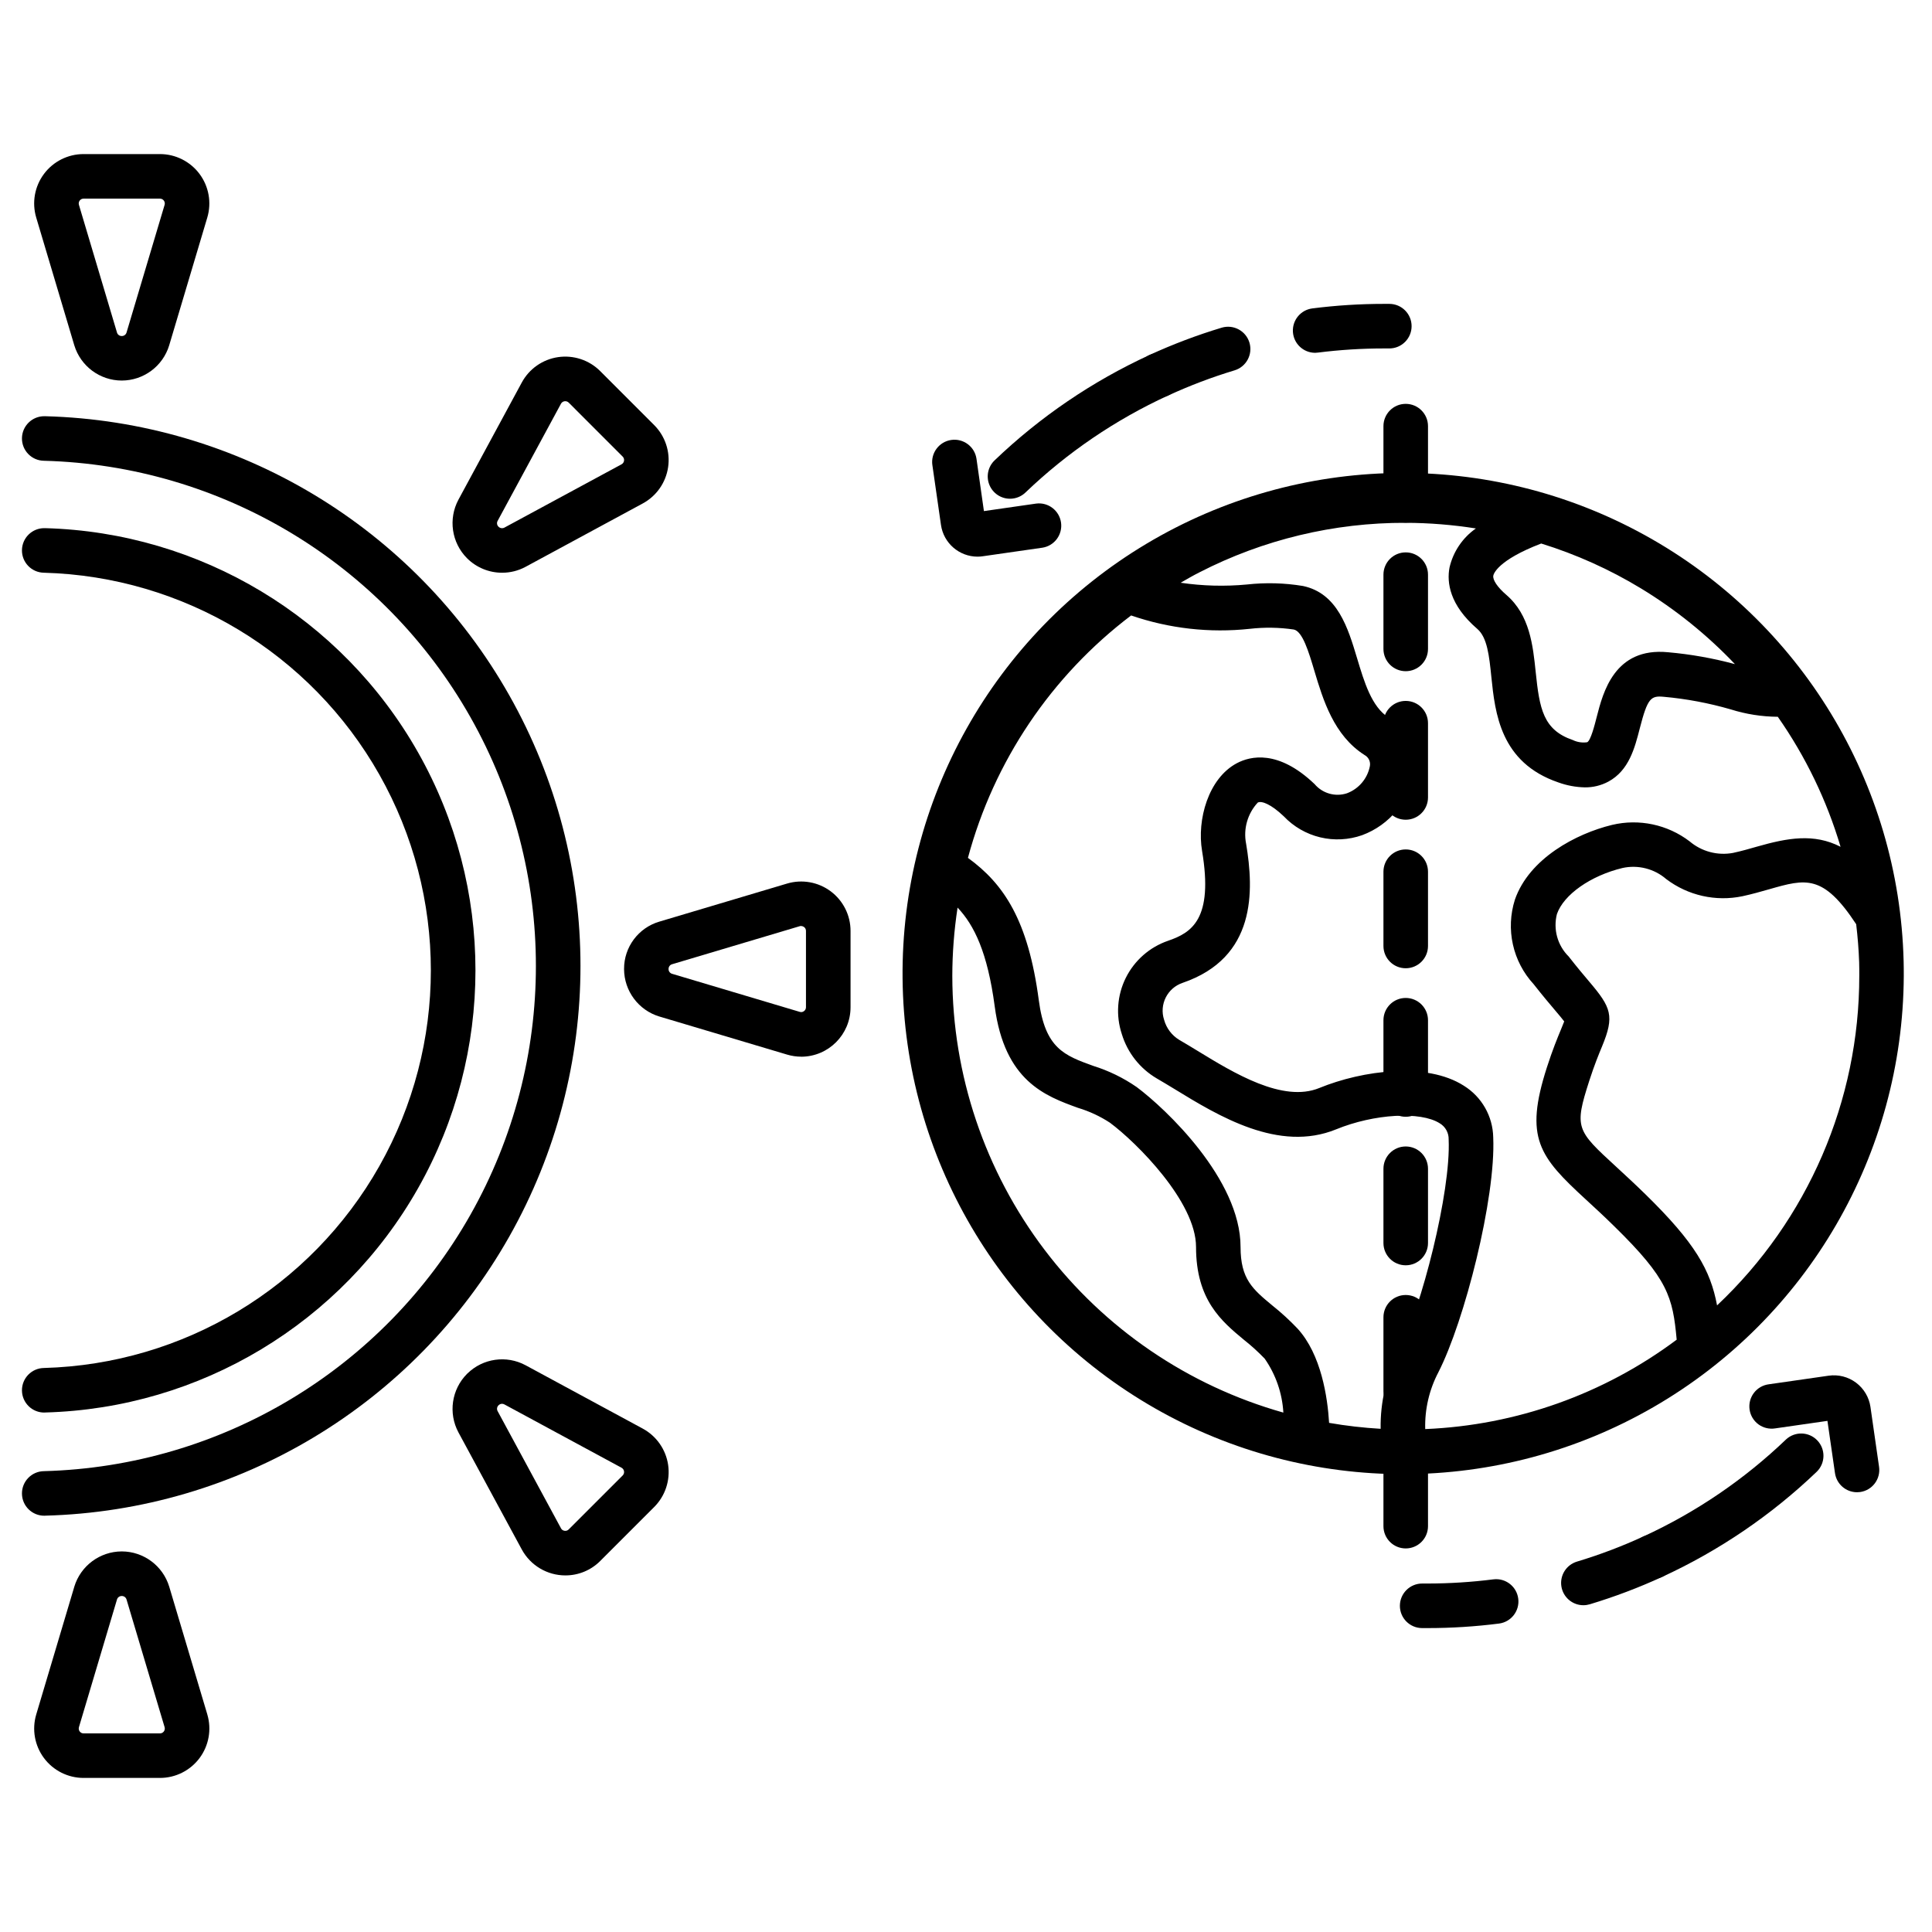
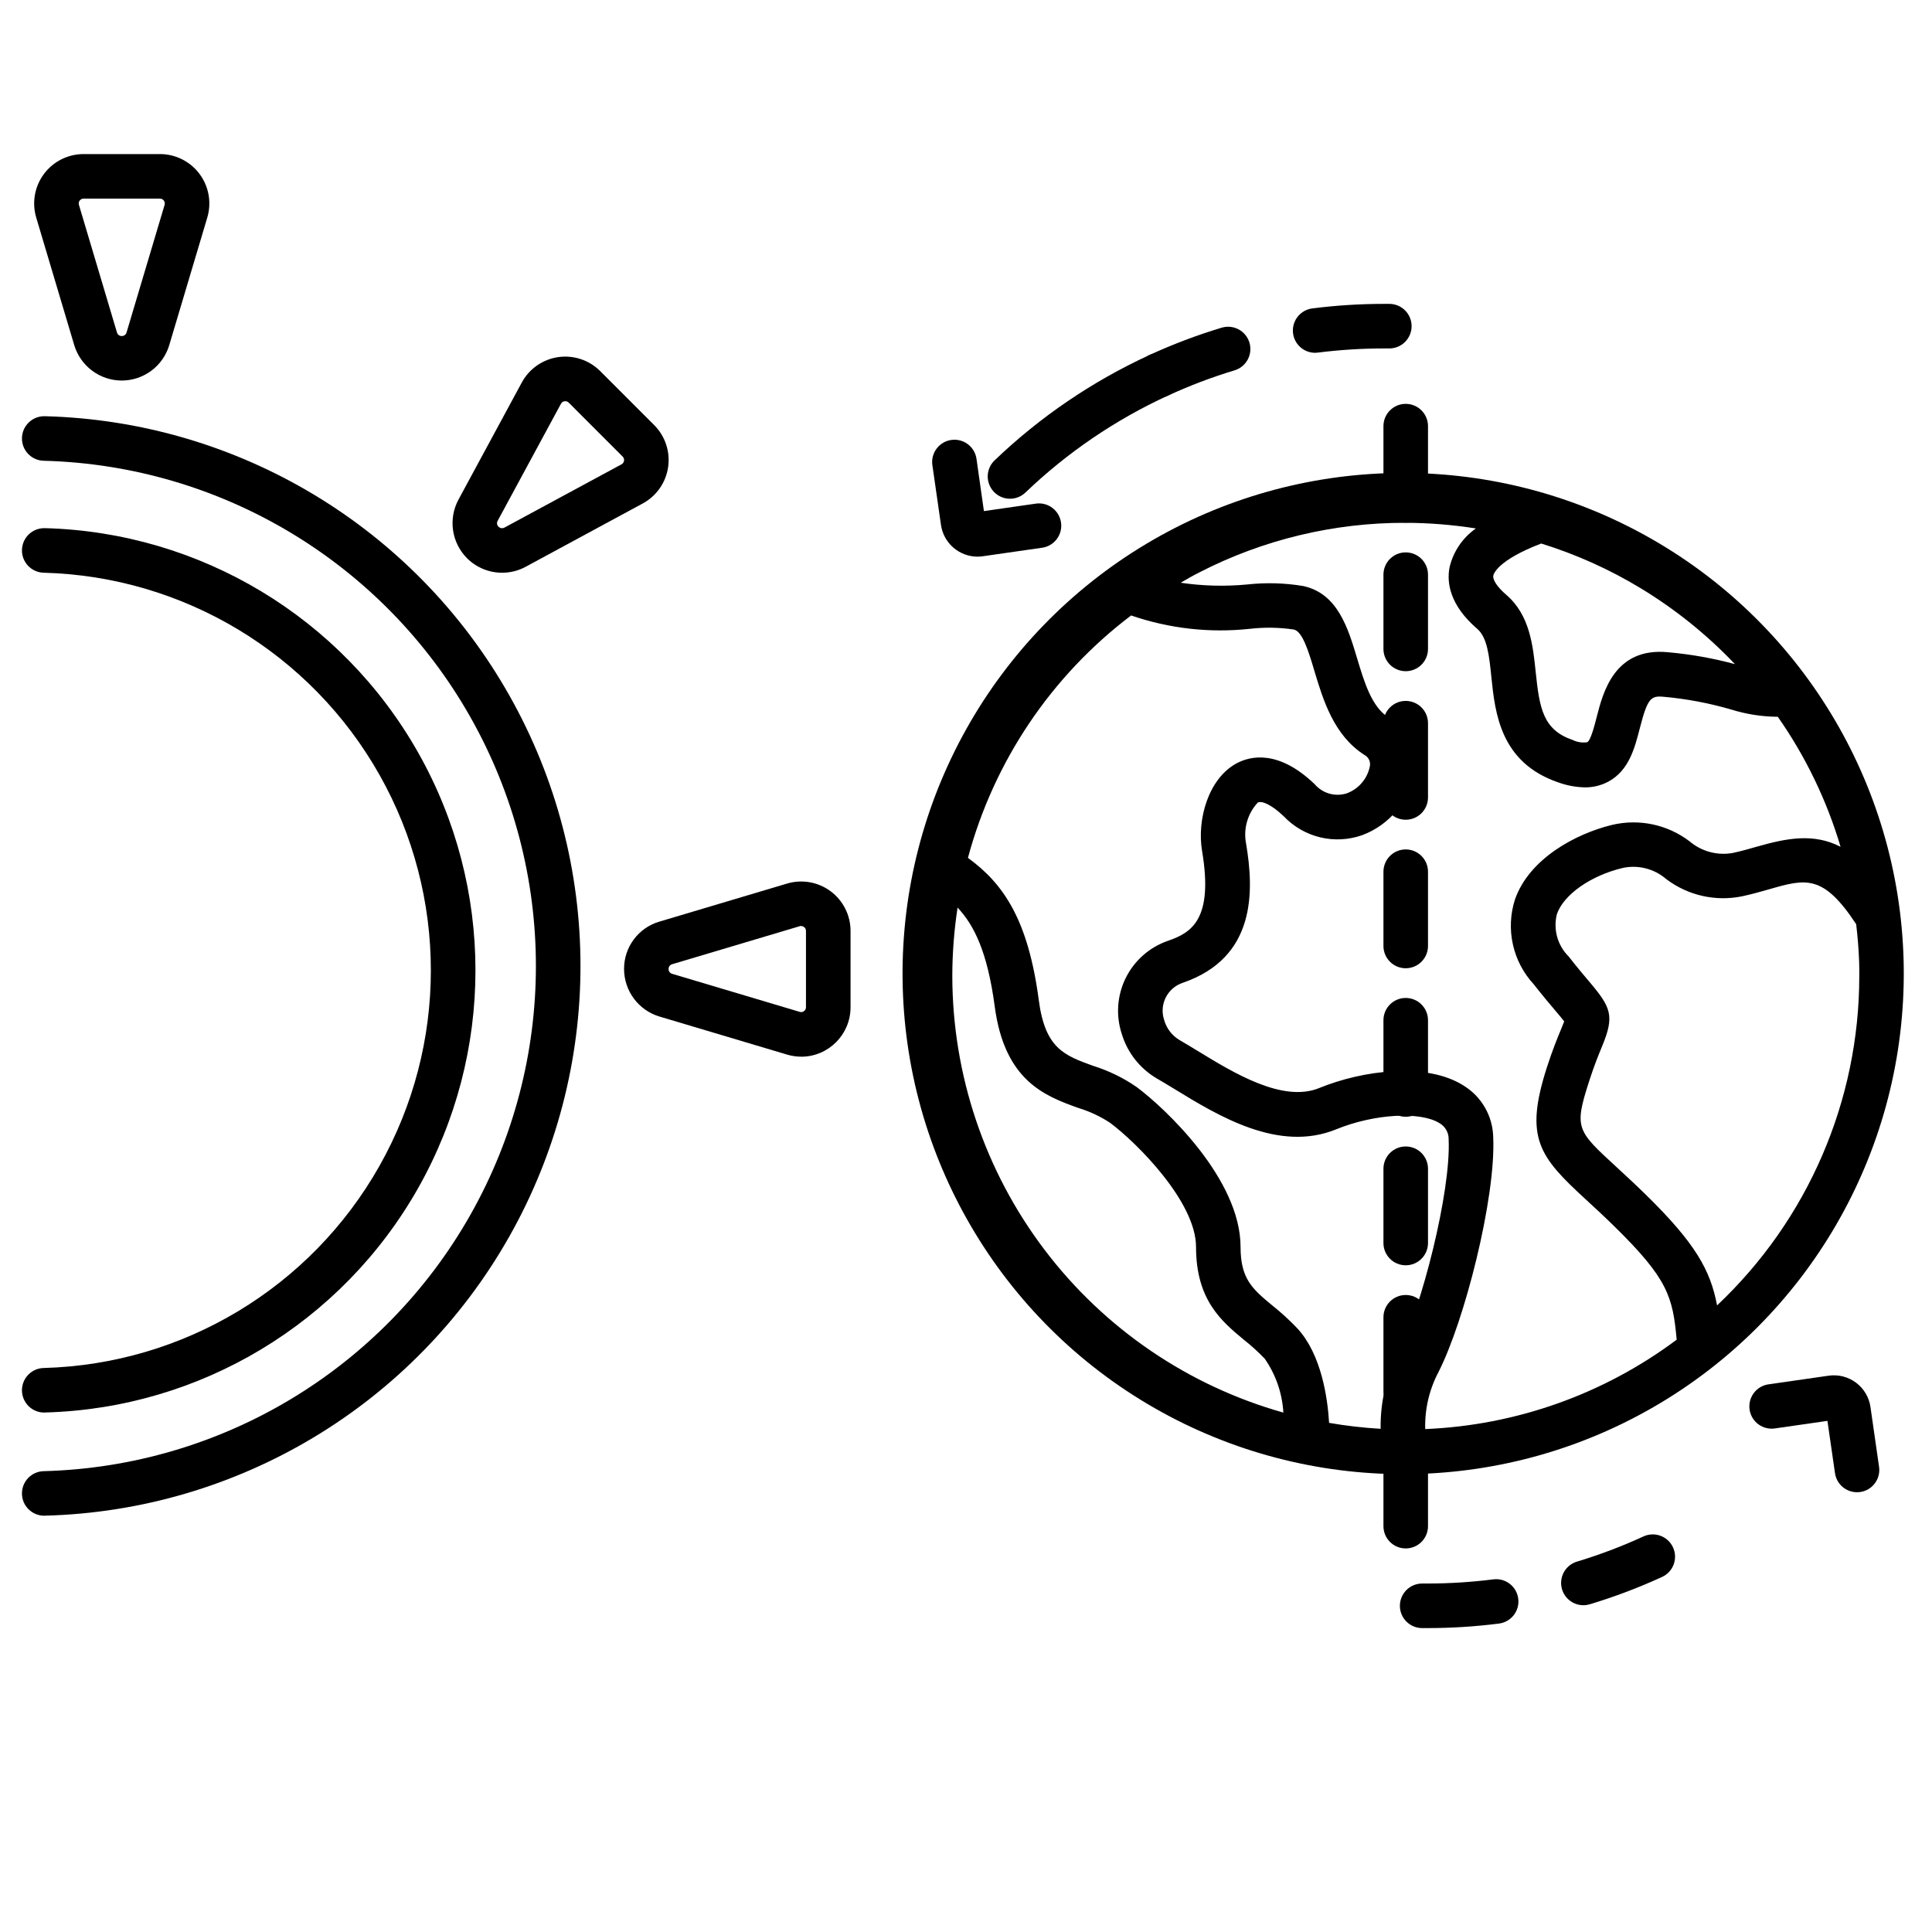
<svg xmlns="http://www.w3.org/2000/svg" fill="#000000" width="800px" height="800px" version="1.1" viewBox="144 144 512 512">
  <g>
    <path d="m356.36 424.03c-1.277 0-2.551-0.184-3.773-0.551l-33.852-10.094v0.004c-5.527-1.68-9.32-6.762-9.352-12.543v-0.059c-0.023-5.793 3.785-10.906 9.344-12.543l33.852-10.09c3.961-1.18 8.25-0.418 11.562 2.051 3.312 2.473 5.266 6.363 5.262 10.5v20.238c-0.004 7.215-5.836 13.066-13.051 13.098zm-0.023-34.637c-0.133 0-0.266 0.016-0.395 0.055l-33.852 10.09h0.004c-0.547 0.16-0.918 0.66-0.918 1.227v0.07c0.004 0.566 0.375 1.062 0.918 1.227l33.852 10.094-0.004-0.004c0.387 0.133 0.816 0.055 1.133-0.203 0.328-0.238 0.523-0.621 0.516-1.027v-20.227c0.004-0.41-0.188-0.793-0.516-1.031-0.215-0.16-0.473-0.25-0.738-0.258z" />
    <path d="m277.08 295.78c-3.481 0.008-6.82-1.367-9.289-3.82l-0.047-0.047c-4.07-4.106-4.984-10.387-2.258-15.484l16.793-31.059c1.965-3.637 5.535-6.129 9.625-6.727 4.09-0.594 8.223 0.773 11.148 3.695l14.312 14.316c2.922 2.926 4.293 7.055 3.695 11.145-0.598 4.094-3.09 7.66-6.727 9.625l-31.059 16.797c-1.906 1.027-4.035 1.562-6.195 1.559zm-1.004-12.234c0.402 0.438 1.043 0.551 1.574 0.289l31.07-16.793c0.355-0.191 0.598-0.543 0.656-0.945s-0.074-0.805-0.359-1.094l-14.312-14.316v0.004c-0.289-0.285-0.695-0.418-1.094-0.359-0.402 0.059-0.75 0.301-0.945 0.656l-16.797 31.062c-0.266 0.492-0.184 1.098 0.207 1.496z" />
    <path d="m176.3 244.85h-0.07c-5.777-0.023-10.863-3.816-12.543-9.348l-10.086-33.84c-1.184-3.961-0.422-8.25 2.047-11.562 2.473-3.316 6.363-5.269 10.496-5.269h20.242c4.133 0 8.023 1.953 10.496 5.269 2.469 3.312 3.231 7.598 2.051 11.562l-10.094 33.852 0.004-0.004c-1.68 5.531-6.766 9.316-12.543 9.34zm-10.156-48.211c-0.406 0-0.785 0.191-1.027 0.516-0.242 0.324-0.316 0.746-0.199 1.133l10.09 33.852h-0.004c0.164 0.539 0.664 0.91 1.227 0.91h0.07c0.562 0 1.062-0.371 1.227-0.91l10.094-33.852c0.113-0.387 0.039-0.809-0.203-1.133-0.242-0.324-0.625-0.516-1.031-0.516z" />
-     <path d="m293.84 561.5c-4.82 0.004-9.258-2.633-11.559-6.871l-16.793-31.035c-2.727-5.098-1.812-11.379 2.258-15.484l0.086-0.086 0.051-0.043c4.102-4.016 10.34-4.894 15.395-2.18l31.059 16.797c3.633 1.965 6.129 5.535 6.727 9.625s-0.773 8.219-3.691 11.145l-14.316 14.316c-2.441 2.449-5.758 3.82-9.215 3.816zm-16.785-45.48c-0.34 0-0.668 0.133-0.91 0.371l-0.047 0.047c-0.402 0.398-0.496 1.016-0.227 1.516l16.797 31.059c0.184 0.367 0.539 0.613 0.945 0.66 0.398 0.07 0.809-0.062 1.094-0.355l14.312-14.309c0.285-0.289 0.418-0.691 0.359-1.094s-0.301-0.75-0.656-0.945l-31.062-16.793v0.004c-0.188-0.105-0.395-0.16-0.605-0.16z" />
-     <path d="m186.39 615.17h-20.242c-4.133 0-8.023-1.953-10.496-5.266-2.469-3.316-3.231-7.602-2.047-11.562l10.09-33.852h-0.004c1.68-5.531 6.766-9.32 12.543-9.348h0.07c5.777 0.023 10.867 3.816 12.543 9.348l10.094 33.852h-0.004c1.18 3.961 0.418 8.246-2.051 11.562-2.473 3.312-6.363 5.266-10.496 5.266zm-10.156-48.211c-0.562 0.004-1.062 0.371-1.227 0.914l-10.09 33.852 0.004-0.004c-0.117 0.387-0.043 0.809 0.199 1.133 0.242 0.324 0.621 0.516 1.027 0.516h20.242c0.406 0 0.789-0.188 1.031-0.516 0.242-0.324 0.316-0.742 0.203-1.133l-10.094-33.852v0.004c-0.164-0.543-0.664-0.914-1.227-0.914z" />
    <path d="m648.48 398.7c-1.176-47.145-27.289-90.125-68.594-112.89-41.301-22.762-91.582-21.887-132.07 2.297-40.484 24.184-65.09 68.047-64.625 115.2s25.93 90.523 66.887 113.91c40.957 23.379 91.246 23.262 132.09-0.312 40.848-23.574 66.105-67.059 66.352-114.22 0-1.328 0-2.656-0.039-3.988zm-96.039-110.66c9.258 2.867 18.133 6.859 26.422 11.887 9.156 5.559 17.535 12.309 24.914 20.074-5.801-1.566-11.727-2.621-17.711-3.148-14.227-1.398-17.258 10.688-18.922 17.152-0.555 2.164-1.574 6.195-2.512 6.691-1.301 0.195-2.633-0.008-3.816-0.578-7.871-2.688-8.828-8.309-9.84-18.012-0.73-7.086-1.574-15.098-7.758-20.441-2.363-2.023-3.684-3.992-3.477-5.117 0.07-0.418 1.102-4.062 12.68-8.508zm-156.07 114.64c0.008-6.078 0.477-12.148 1.395-18.156 4.406 4.648 7.941 11.887 9.84 26.152 2.625 19.875 13.441 23.789 22.133 26.938v-0.004c2.984 0.902 5.824 2.227 8.43 3.938 7.141 5.316 22.793 20.988 22.793 32.91 0 14.082 6.781 19.707 12.766 24.668 1.922 1.516 3.734 3.168 5.43 4.934 2.938 4.215 4.648 9.164 4.945 14.293-25.219-7.106-47.434-22.242-63.27-43.121-15.832-20.875-24.422-46.348-24.461-72.551zm118.28 99.648c-3.25 6.273-4.887 13.258-4.766 20.32-4.578-0.266-9.141-0.789-13.66-1.574-0.395-6.691-2.059-18.129-8.387-25.012-2.055-2.164-4.254-4.18-6.586-6.039-5.297-4.387-8.492-7.043-8.492-15.578 0-17.938-19.883-36.676-27.551-42.383h-0.004c-3.519-2.43-7.383-4.312-11.465-5.586-7.684-2.777-12.762-4.617-14.445-17.379-2.801-21.23-9.277-30.859-18.781-37.754 6.883-25.621 22.098-48.223 43.246-64.242 10.094 3.477 20.828 4.688 31.438 3.543 3.883-0.445 7.801-0.383 11.668 0.184 2.316 0.488 3.938 5.836 5.477 11.02 2.281 7.59 5.117 17.039 13.258 22.227h-0.004c1.082 0.566 1.668 1.773 1.434 2.973-0.641 3.289-2.945 6.008-6.082 7.18-3.082 1.008-6.469 0.047-8.566-2.434-9.641-9.215-17.043-7.422-20.594-5.543-7.551 3.996-10.629 14.957-9.227 23.262 3.039 18.086-2.777 21.672-8.996 23.793v0.004c-4.894 1.672-8.926 5.215-11.227 9.848-2.297 4.633-2.672 9.988-1.039 14.898 1.5 4.934 4.805 9.125 9.254 11.738 1.461 0.844 3.039 1.805 4.723 2.824 11.641 7.129 27.609 16.875 42.812 10.668 10.07-4.121 22.383-4.832 27.457-1.598h0.004c1.5 0.895 2.406 2.527 2.359 4.277 0.617 13.938-7.195 44.555-13.258 56.363zm7.051 20.383h-0.004c-0.145-5.211 1.047-10.375 3.461-14.996 6.953-13.559 15.262-46.203 14.562-62.301v0.004c-0.105-5.594-3.043-10.754-7.801-13.699-9.863-6.297-26.766-4.106-38.289 0.613-9.676 3.973-22.691-3.996-32.195-9.805-1.766-1.074-3.434-2.094-4.977-2.981-1.938-1.195-3.352-3.078-3.957-5.273-1.34-4.055 0.848-8.434 4.894-9.805 19.52-6.691 18.953-24.27 16.828-36.922h-0.004c-0.754-3.902 0.395-7.934 3.094-10.852 0.988-0.539 3.512 0.395 6.902 3.641h0.004c2.609 2.746 5.957 4.68 9.645 5.566 3.684 0.887 7.547 0.684 11.121-0.574 3.609-1.336 6.793-3.617 9.219-6.606 2.422-2.988 3.996-6.578 4.559-10.383 0.355-2.777-0.098-5.594-1.309-8.117-1.211-2.519-3.125-4.637-5.516-6.094-4.441-2.832-6.398-9.355-8.293-15.668-2.426-8.078-5.172-17.227-14.348-19.168-4.902-0.812-9.895-0.945-14.832-0.395-5.859 0.551-11.766 0.395-17.586-0.465 1.645-0.941 3.281-1.902 4.984-2.754h-0.004c16.914-8.688 35.66-13.188 54.672-13.125 6.227 0.02 12.445 0.52 18.594 1.492-3.539 2.473-6.031 6.172-6.996 10.379-0.727 3.891-0.039 9.863 7.371 16.246 2.637 2.269 3.148 7.109 3.719 12.703 0.992 9.59 2.363 22.715 17.758 27.977 2.254 0.816 4.621 1.258 7.016 1.309 2.172 0.027 4.316-0.496 6.231-1.52 5.469-2.953 6.996-8.898 8.34-14.145 2.066-8.031 2.934-8.66 6.356-8.336h0.004c5.996 0.539 11.926 1.656 17.711 3.328 4.043 1.277 8.258 1.941 12.5 1.969 7.359 10.516 12.977 22.148 16.629 34.453-7.086-3.637-14.09-2.34-22.133-0.047-1.996 0.574-4.094 1.18-6.332 1.66v0.004c-4.109 0.773-8.352-0.352-11.539-3.059-5.856-4.461-13.398-6.059-20.559-4.356-9.5 2.301-21.941 8.871-25.742 19.812v0.004c-1.219 3.84-1.402 7.938-0.527 11.871 0.871 3.934 2.773 7.566 5.504 10.531 2.406 3.066 4.301 5.297 5.758 7.019 0.898 1.059 1.824 2.148 2.336 2.836-0.211 0.574-0.551 1.395-0.863 2.144-0.934 2.25-2.211 5.332-3.719 10.012-6.047 18.77-2.055 23.676 10.379 35.098 2.172 2 4.672 4.289 7.477 7.051 14.234 13.926 15.496 18.715 16.531 30.043-19.312 14.438-42.543 22.695-66.637 23.688zm77.336-32.777c-1.754-9.336-5.785-16.531-18.98-29.434-2.918-2.856-5.512-5.227-7.754-7.301-10.531-9.676-11.164-10.254-7.129-22.785 1.363-4.223 2.531-7.051 3.387-9.113 3.348-8.082 2.422-10.305-3.379-17.137-1.383-1.637-3.184-3.758-5.473-6.691-2.961-2.93-4.141-7.207-3.109-11.242 1.785-5.144 8.926-10.168 17.367-12.203h-0.004c4.113-0.906 8.414 0.18 11.602 2.934 5.762 4.371 13.137 6.027 20.215 4.543 2.508-0.543 4.848-1.207 7.086-1.848 9.691-2.777 14.285-4.043 23.039 9.262 0.395 3.34 0.672 6.691 0.789 10.105 0.035 1.211 0.035 2.422 0.035 3.633h-0.004c0.012 33.047-13.629 64.633-37.691 87.289z" />
    <path d="m155.8 545.68c-3.262 0.039-5.938-2.566-5.981-5.828-0.043-3.262 2.566-5.938 5.828-5.981 46.984-1.25 89.875-27.035 113.02-67.945 23.137-40.91 23.137-90.957 0-131.87-23.141-40.914-66.031-66.699-113.02-67.949-3.262-0.039-5.871-2.719-5.828-5.981 0.043-3.258 2.719-5.867 5.981-5.824h0.168c51.129 1.355 97.805 29.414 122.98 73.93 25.18 44.52 25.18 98.977 0 143.5-25.18 44.52-71.855 72.578-122.98 73.934z" />
    <path d="m451.07 249.36c-2.777 0.008-5.184-1.926-5.781-4.641-0.594-2.715 0.785-5.477 3.312-6.633 6.211-2.852 12.609-5.273 19.156-7.246 3.121-0.938 6.414 0.832 7.356 3.953 0.938 3.125-0.832 6.418-3.957 7.356-6.019 1.82-11.91 4.055-17.625 6.691-0.773 0.348-1.609 0.523-2.461 0.52zm41.449-11.863h0.004c-3.117-0.004-5.691-2.426-5.887-5.531-0.195-3.109 2.055-5.836 5.144-6.231 6.293-0.801 12.629-1.203 18.969-1.203h1.457c3.262 0.012 5.894 2.664 5.883 5.926-0.012 3.262-2.668 5.894-5.926 5.883h-1.41c-5.84 0-11.676 0.367-17.473 1.098-0.25 0.035-0.504 0.055-0.758 0.059z" />
    <path d="m411.66 276.17c-2.41 0-4.578-1.469-5.477-3.707-0.898-2.238-0.344-4.797 1.398-6.465 12.027-11.516 25.891-20.949 41.023-27.906 2.961-1.359 6.469-0.059 7.828 2.902 1.363 2.965 0.062 6.473-2.902 7.832-13.938 6.406-26.707 15.094-37.785 25.707-1.098 1.051-2.562 1.637-4.086 1.637z" />
    <path d="m403.06 291.52c-4.867-0.008-8.988-3.578-9.691-8.395l-2.277-15.848-0.004 0.004c-0.465-3.231 1.777-6.223 5.004-6.688 3.227-0.465 6.223 1.773 6.688 5l1.969 13.852 13.852-1.992c3.195-0.402 6.121 1.832 6.582 5.019 0.457 3.188-1.723 6.156-4.902 6.668l-15.848 2.277c-0.453 0.07-0.914 0.102-1.371 0.102z" />
    <path d="m522.32 575.46h-1.457 0.004c-3.262-0.012-5.894-2.664-5.883-5.926 0.016-3.262 2.668-5.894 5.93-5.883h1.406-0.004c5.844-0.004 11.684-0.375 17.48-1.109 3.223-0.383 6.148 1.902 6.555 5.121 0.41 3.215-1.852 6.16-5.066 6.594-6.289 0.801-12.621 1.203-18.965 1.203zm41.289-6.062v0.004c-2.926-0.004-5.406-2.152-5.836-5.047-0.426-2.894 1.336-5.664 4.137-6.512 6.023-1.812 11.91-4.043 17.625-6.672 2.965-1.359 6.473-0.062 7.832 2.902 1.363 2.965 0.062 6.469-2.898 7.832-6.211 2.852-12.613 5.273-19.156 7.246-0.555 0.164-1.125 0.25-1.703 0.25z" />
-     <path d="m582.01 562.44c-2.777 0.004-5.18-1.926-5.773-4.641-0.594-2.711 0.777-5.469 3.301-6.629 13.938-6.406 26.707-15.094 37.785-25.707 2.367-2.188 6.051-2.074 8.277 0.254 2.227 2.332 2.176 6.016-0.117 8.281-12.027 11.52-25.891 20.949-41.02 27.906-0.77 0.352-1.605 0.535-2.453 0.535z" />
+     <path d="m582.01 562.44z" />
    <path d="m636.13 539.46c-2.934-0.004-5.418-2.16-5.84-5.062l-2-13.852-13.848 1.992c-1.562 0.25-3.164-0.133-4.441-1.07-1.273-0.941-2.121-2.352-2.344-3.918-0.227-1.566 0.188-3.16 1.148-4.418 0.957-1.262 2.383-2.082 3.953-2.281l15.844-2.277c2.57-0.371 5.184 0.293 7.262 1.848 2.082 1.555 3.457 3.875 3.828 6.445l2.277 15.848c0.227 1.551-0.176 3.125-1.113 4.379-0.938 1.258-2.34 2.086-3.891 2.309-0.277 0.039-0.559 0.059-0.836 0.059z" />
    <path d="m516.53 554.35c-3.262 0-5.902-2.641-5.902-5.902v-15.996c0-3.262 2.641-5.902 5.902-5.902s5.906 2.641 5.906 5.902v15.996c0 3.262-2.644 5.902-5.906 5.902zm0-35.676c-3.262 0-5.902-2.641-5.902-5.902v-19.68c0-3.262 2.641-5.906 5.902-5.906s5.906 2.644 5.906 5.906v19.68c0 3.262-2.644 5.902-5.906 5.902zm0-39.359c-3.262 0-5.902-2.644-5.902-5.902v-19.68c0-3.262 2.641-5.906 5.902-5.906s5.906 2.644 5.906 5.906v19.68c0 3.258-2.644 5.902-5.906 5.902zm0-39.359c-3.262 0-5.902-2.644-5.902-5.902v-19.684c0-3.258 2.641-5.902 5.902-5.902s5.906 2.644 5.906 5.902v19.684c0 3.258-2.644 5.902-5.906 5.902zm0-39.359c-3.262 0-5.902-2.644-5.902-5.906v-19.68c0-3.258 2.641-5.902 5.902-5.902s5.906 2.644 5.906 5.902v19.68c0 3.262-2.644 5.906-5.906 5.906zm0-39.359c-3.262 0-5.902-2.644-5.902-5.906v-19.68c0-3.262 2.641-5.902 5.902-5.902s5.906 2.641 5.906 5.902v19.68c0 3.262-2.644 5.906-5.906 5.906zm0-39.359v-0.004c-3.262 0-5.902-2.641-5.902-5.902v-19.68c0-3.262 2.641-5.906 5.902-5.906s5.906 2.644 5.906 5.906v19.68c0 3.262-2.644 5.902-5.906 5.902zm0-39.359v-0.004c-3.262 0-5.902-2.641-5.902-5.902v-19.68c0-3.262 2.641-5.906 5.902-5.906s5.906 2.644 5.906 5.906v19.68c0 3.262-2.644 5.902-5.906 5.902z" />
    <path d="m155.8 518.34c-3.262 0.043-5.938-2.566-5.981-5.828-0.043-3.262 2.566-5.938 5.828-5.981 36.961-1.012 70.691-21.312 88.887-53.504 18.195-32.188 18.195-71.555 0-103.75-18.195-32.188-51.926-52.488-88.887-53.5-3.262-0.043-5.871-2.719-5.828-5.981 0.043-3.262 2.719-5.871 5.981-5.828h0.168c41.105 1.117 78.621 23.691 98.855 59.488 20.238 35.797 20.238 79.578 0 115.38-20.234 35.793-57.75 58.371-98.855 59.488z" />
  </g>
</svg>